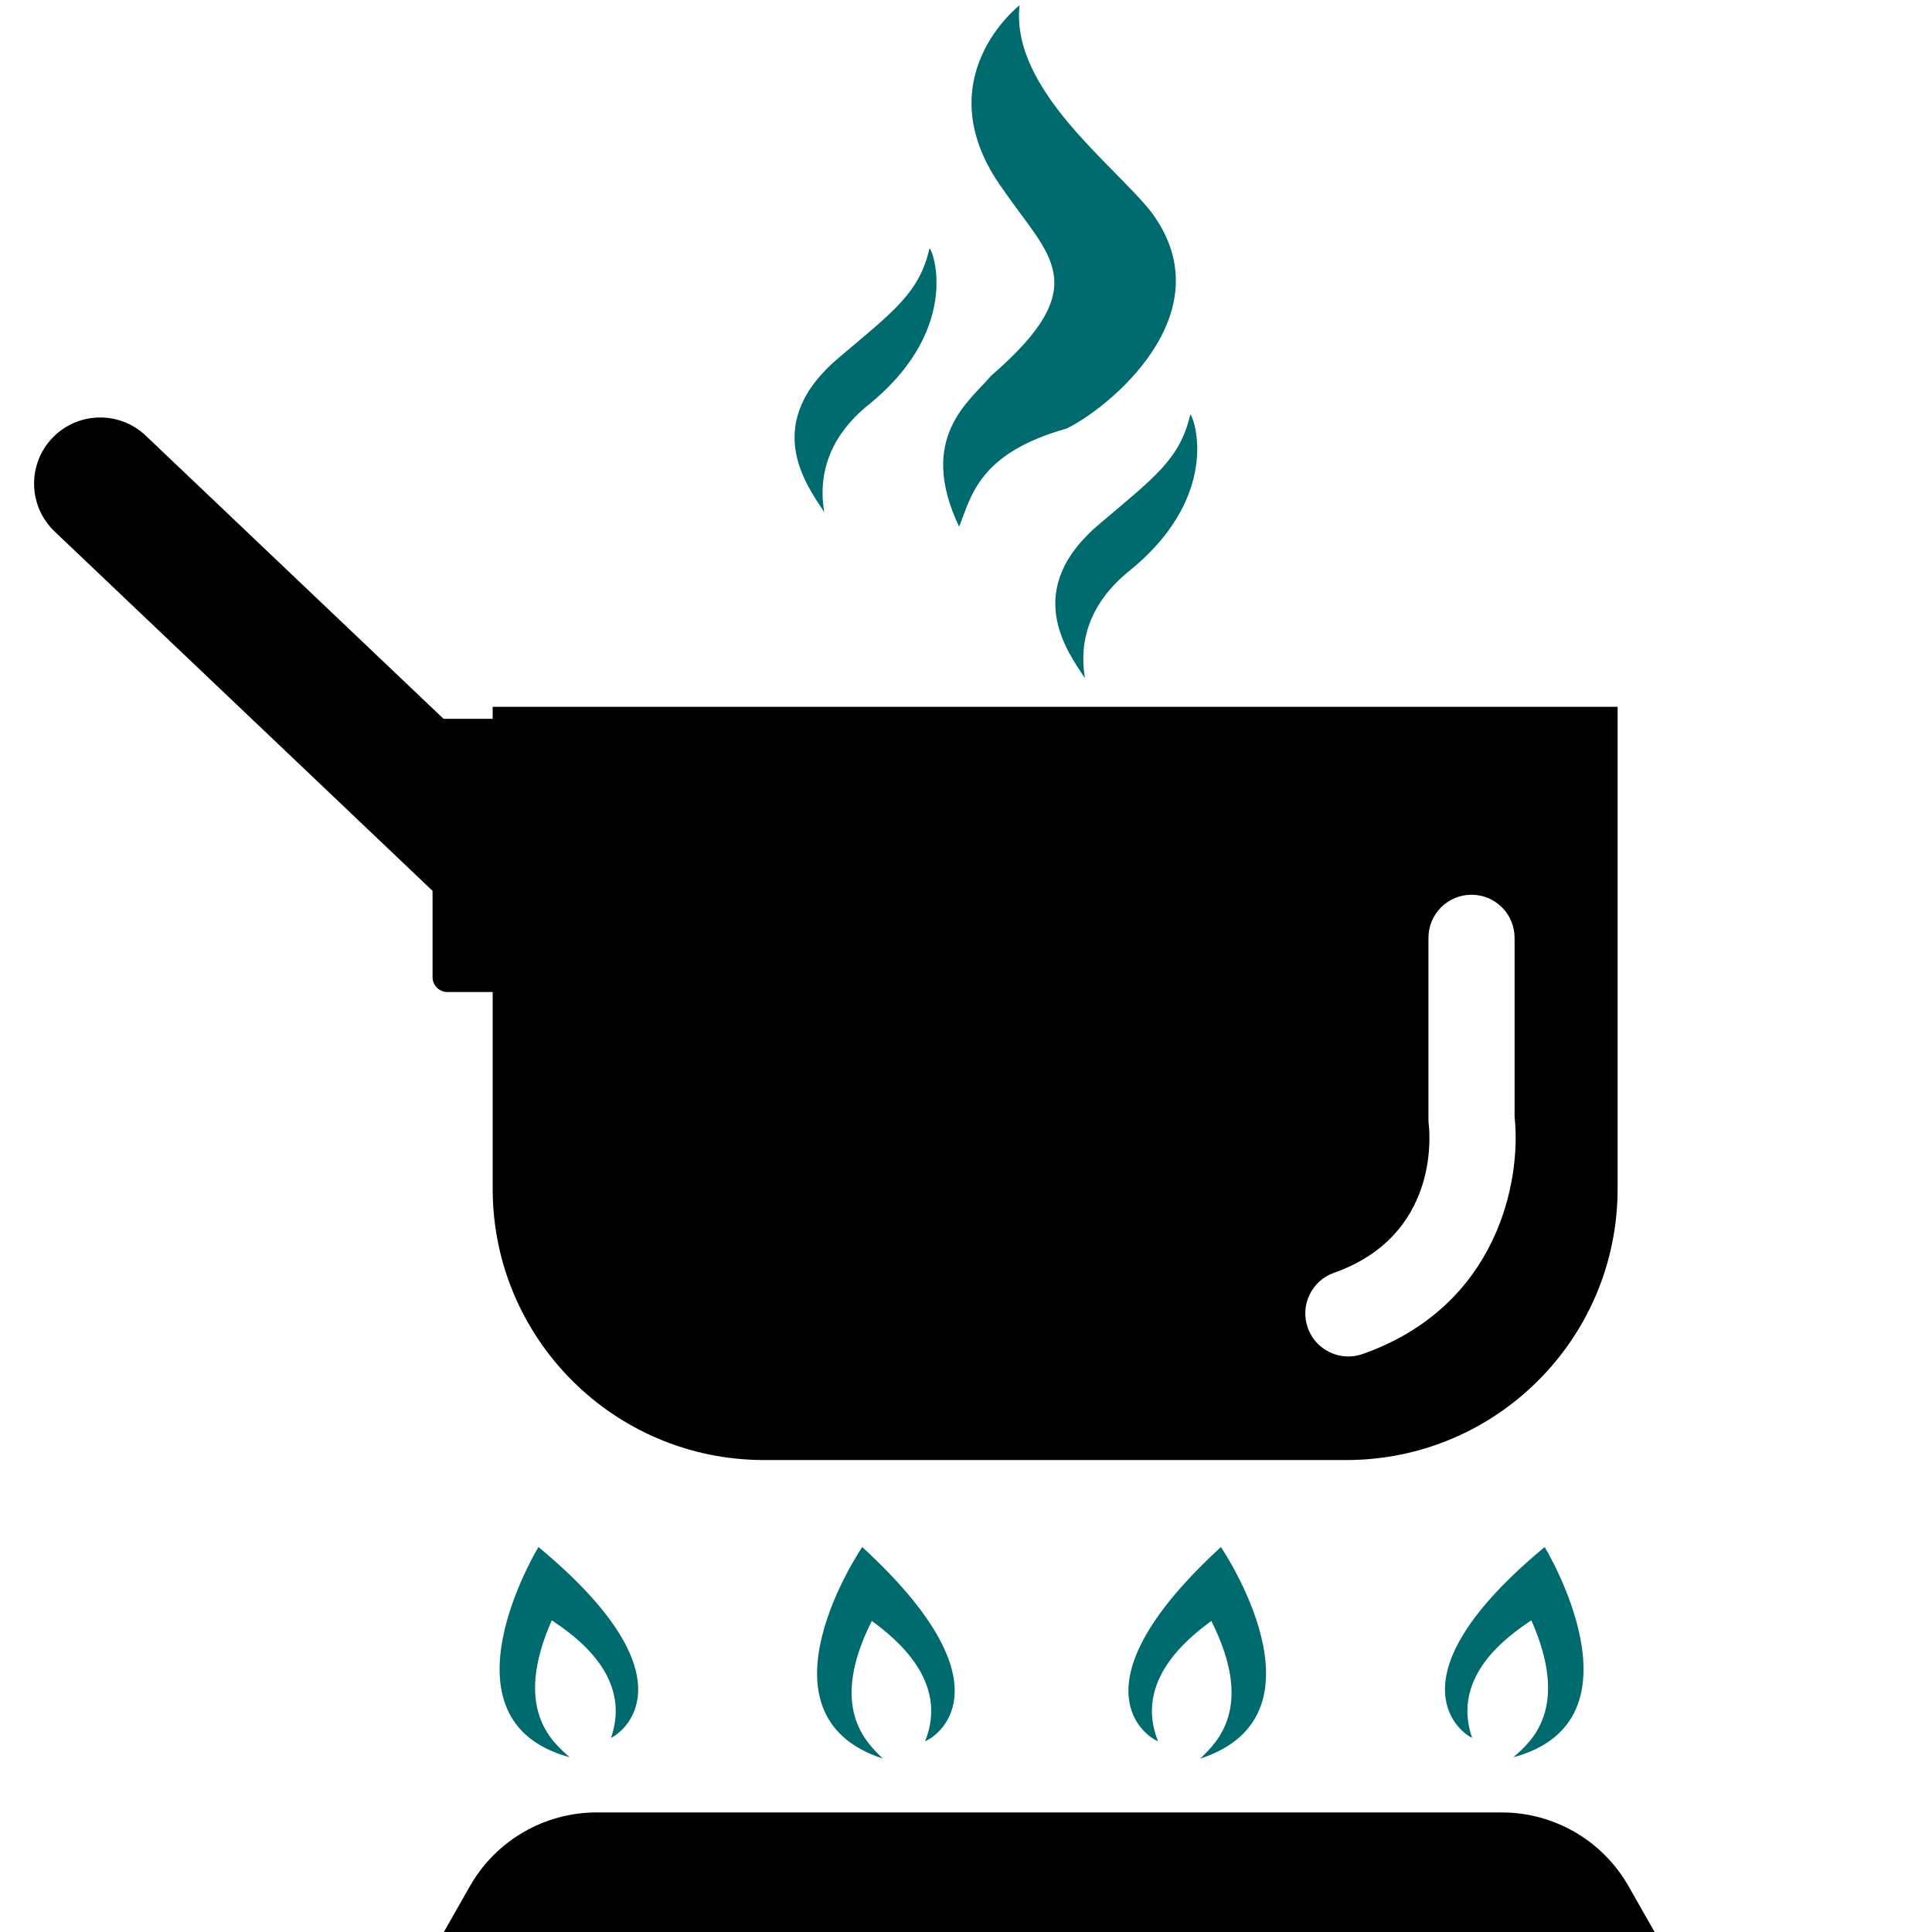
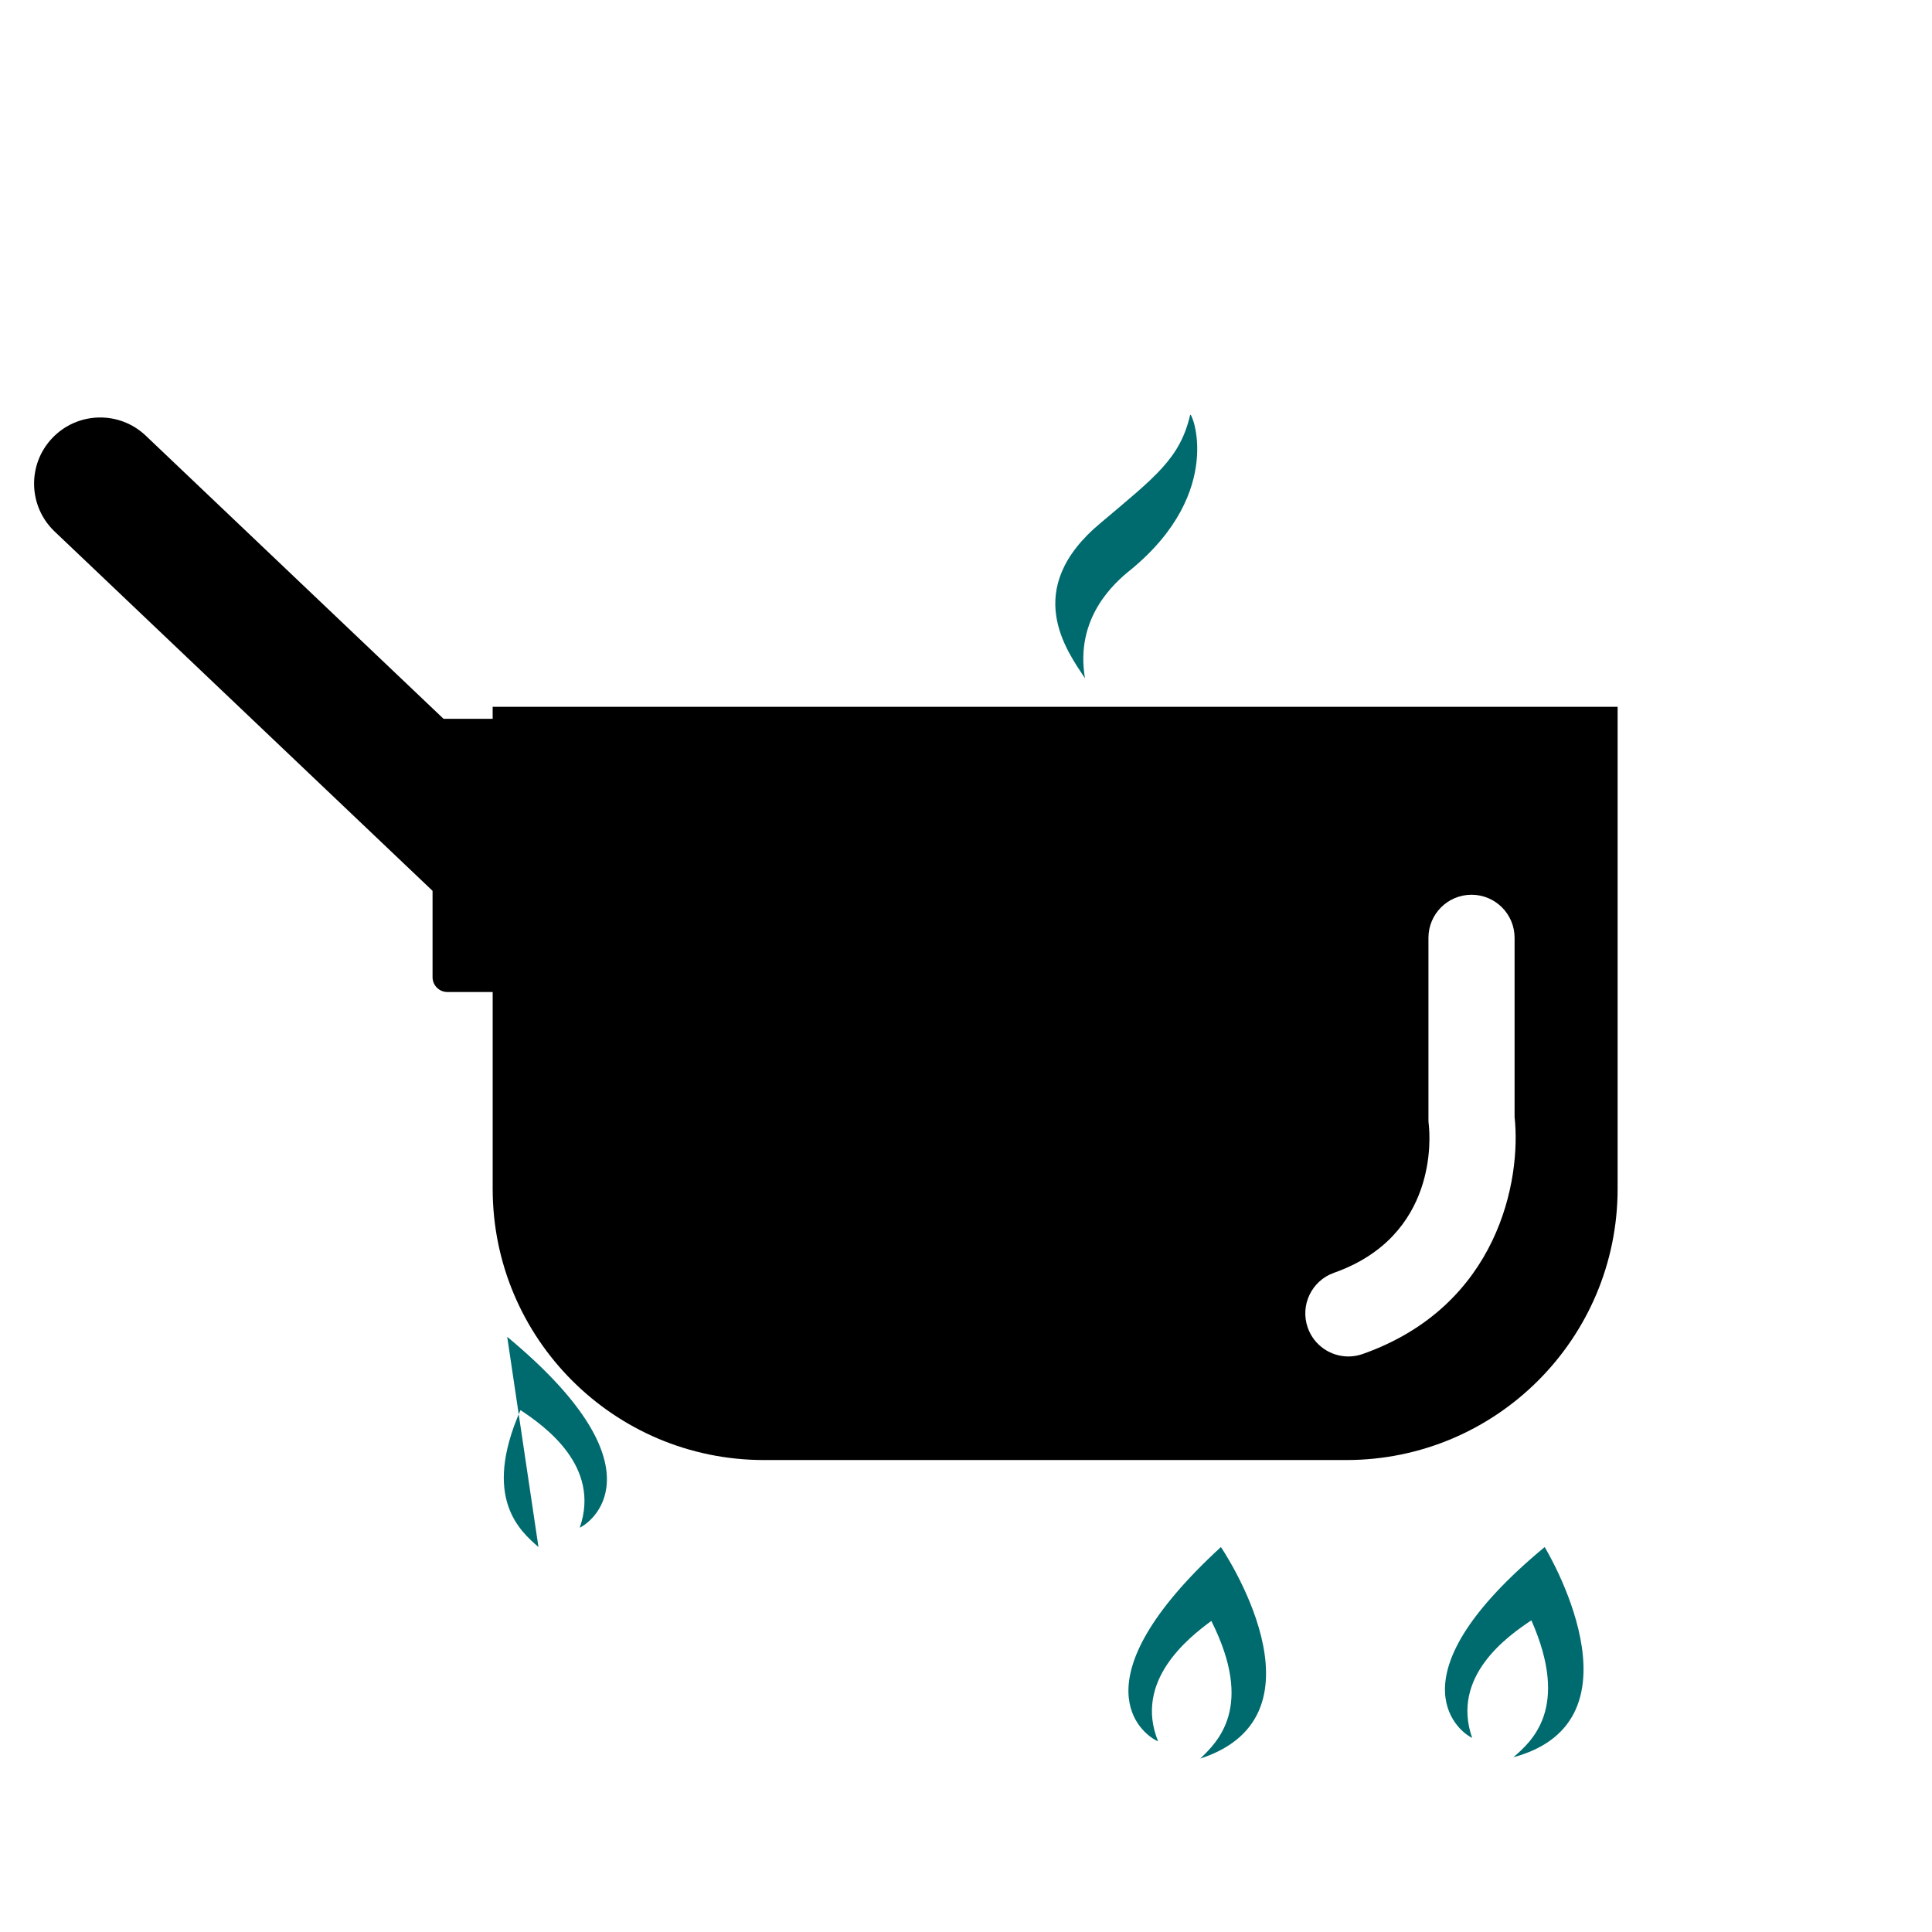
<svg xmlns="http://www.w3.org/2000/svg" id="Layer_1" data-name="Layer 1" viewBox="0 0 283.5 283.5">
  <defs>
    <style> .cls-1 { fill: #006b6e; } </style>
  </defs>
  <path d="m72.293,103.714v1.766h-7.205L21.39,63.932c-3.884-3.692-10.026-3.538-13.718.346-3.692,3.884-3.537,10.026.346,13.718l55.454,52.724v12.669c0,1.203.975,2.179,2.179,2.179h6.643v28.869c0,21.985,17.823,39.808,39.808,39.808h85.458c21.985,0,39.808-17.823,39.808-39.808v-70.724H72.293Zm127.67,94.97c-.695.246-1.406.363-2.104.363-2.604,0-5.042-1.622-5.959-4.217-1.162-3.29.564-6.901,3.855-8.064,15.306-5.406,14.09-20.083,13.901-21.738-.035-.267-.047-.494-.047-.762v-26.653c0-3.49,2.83-6.319,6.32-6.319s6.32,2.829,6.32,6.319v26.281c1.007,9.216-2.358,27.751-22.285,34.79Z" />
-   <path class="cls-1" d="m126.522,227.012s-16.751,24.599,3.026,31.039c-2.499-2.428-7.988-7.531-1.619-20.2,3.378,2.499,11.402,8.798,7.813,17.666,2.463-1.021,12.211-8.833-9.22-28.505Z" />
-   <path class="cls-1" d="m79.014,227.012s-15.49,25.412,4.587,30.847c-2.618-2.299-8.358-7.119-2.635-20.093,3.5,2.325,11.831,8.212,8.693,17.25,2.409-1.143,11.751-9.437-10.645-28.004Z" />
+   <path class="cls-1" d="m79.014,227.012c-2.618-2.299-8.358-7.119-2.635-20.093,3.5,2.325,11.831,8.212,8.693,17.25,2.409-1.143,11.751-9.437-10.645-28.004Z" />
  <path class="cls-1" d="m179.155,227.012s16.751,24.599-3.026,31.039c2.499-2.428,7.988-7.531,1.619-20.2-3.378,2.499-11.402,8.798-7.813,17.666-2.463-1.021-12.211-8.833,9.22-28.505Z" />
  <path class="cls-1" d="m226.663,227.012s15.49,25.412-4.587,30.847c2.618-2.299,8.358-7.119,2.635-20.093-3.5,2.325-11.831,8.212-8.693,17.25-2.409-1.143-11.751-9.437,10.645-28.004Z" />
-   <path d="m243.21,284.232H64.715l4.247-7.464c3.803-6.685,10.902-10.813,18.593-10.813h132.815c7.691,0,14.79,4.129,18.593,10.813l4.247,7.464Z" />
-   <path class="cls-1" d="m149.612.768s-14.072,10.894-2.464,26.977c6.744,9.857,13.683,14.072-1.686,27.366-3.178,3.761-10.936,9.079-4.722,22.178,1.804-4.474,2.842-10.765,15.747-14.396,5.642-2.659,23.669-16.731,12.451-31.775-5.447-6.939-20.686-18.028-19.325-30.349Z" />
  <path class="cls-1" d="m174.643,60.882c.161-.695,5.253,11.219-8.69,22.697-2.529,2.01-8.236,7.133-6.744,15.953-2.594-3.956-9.468-13.034,2.335-22.826,7.976-6.744,11.608-9.403,13.099-15.823Z" />
-   <path class="cls-1" d="m136.383,36.499c.161-.695,5.253,11.219-8.69,22.697-2.529,2.01-8.236,7.133-6.744,15.953-2.594-3.956-9.468-13.034,2.335-22.826,7.976-6.744,11.608-9.403,13.099-15.823Z" />
</svg>